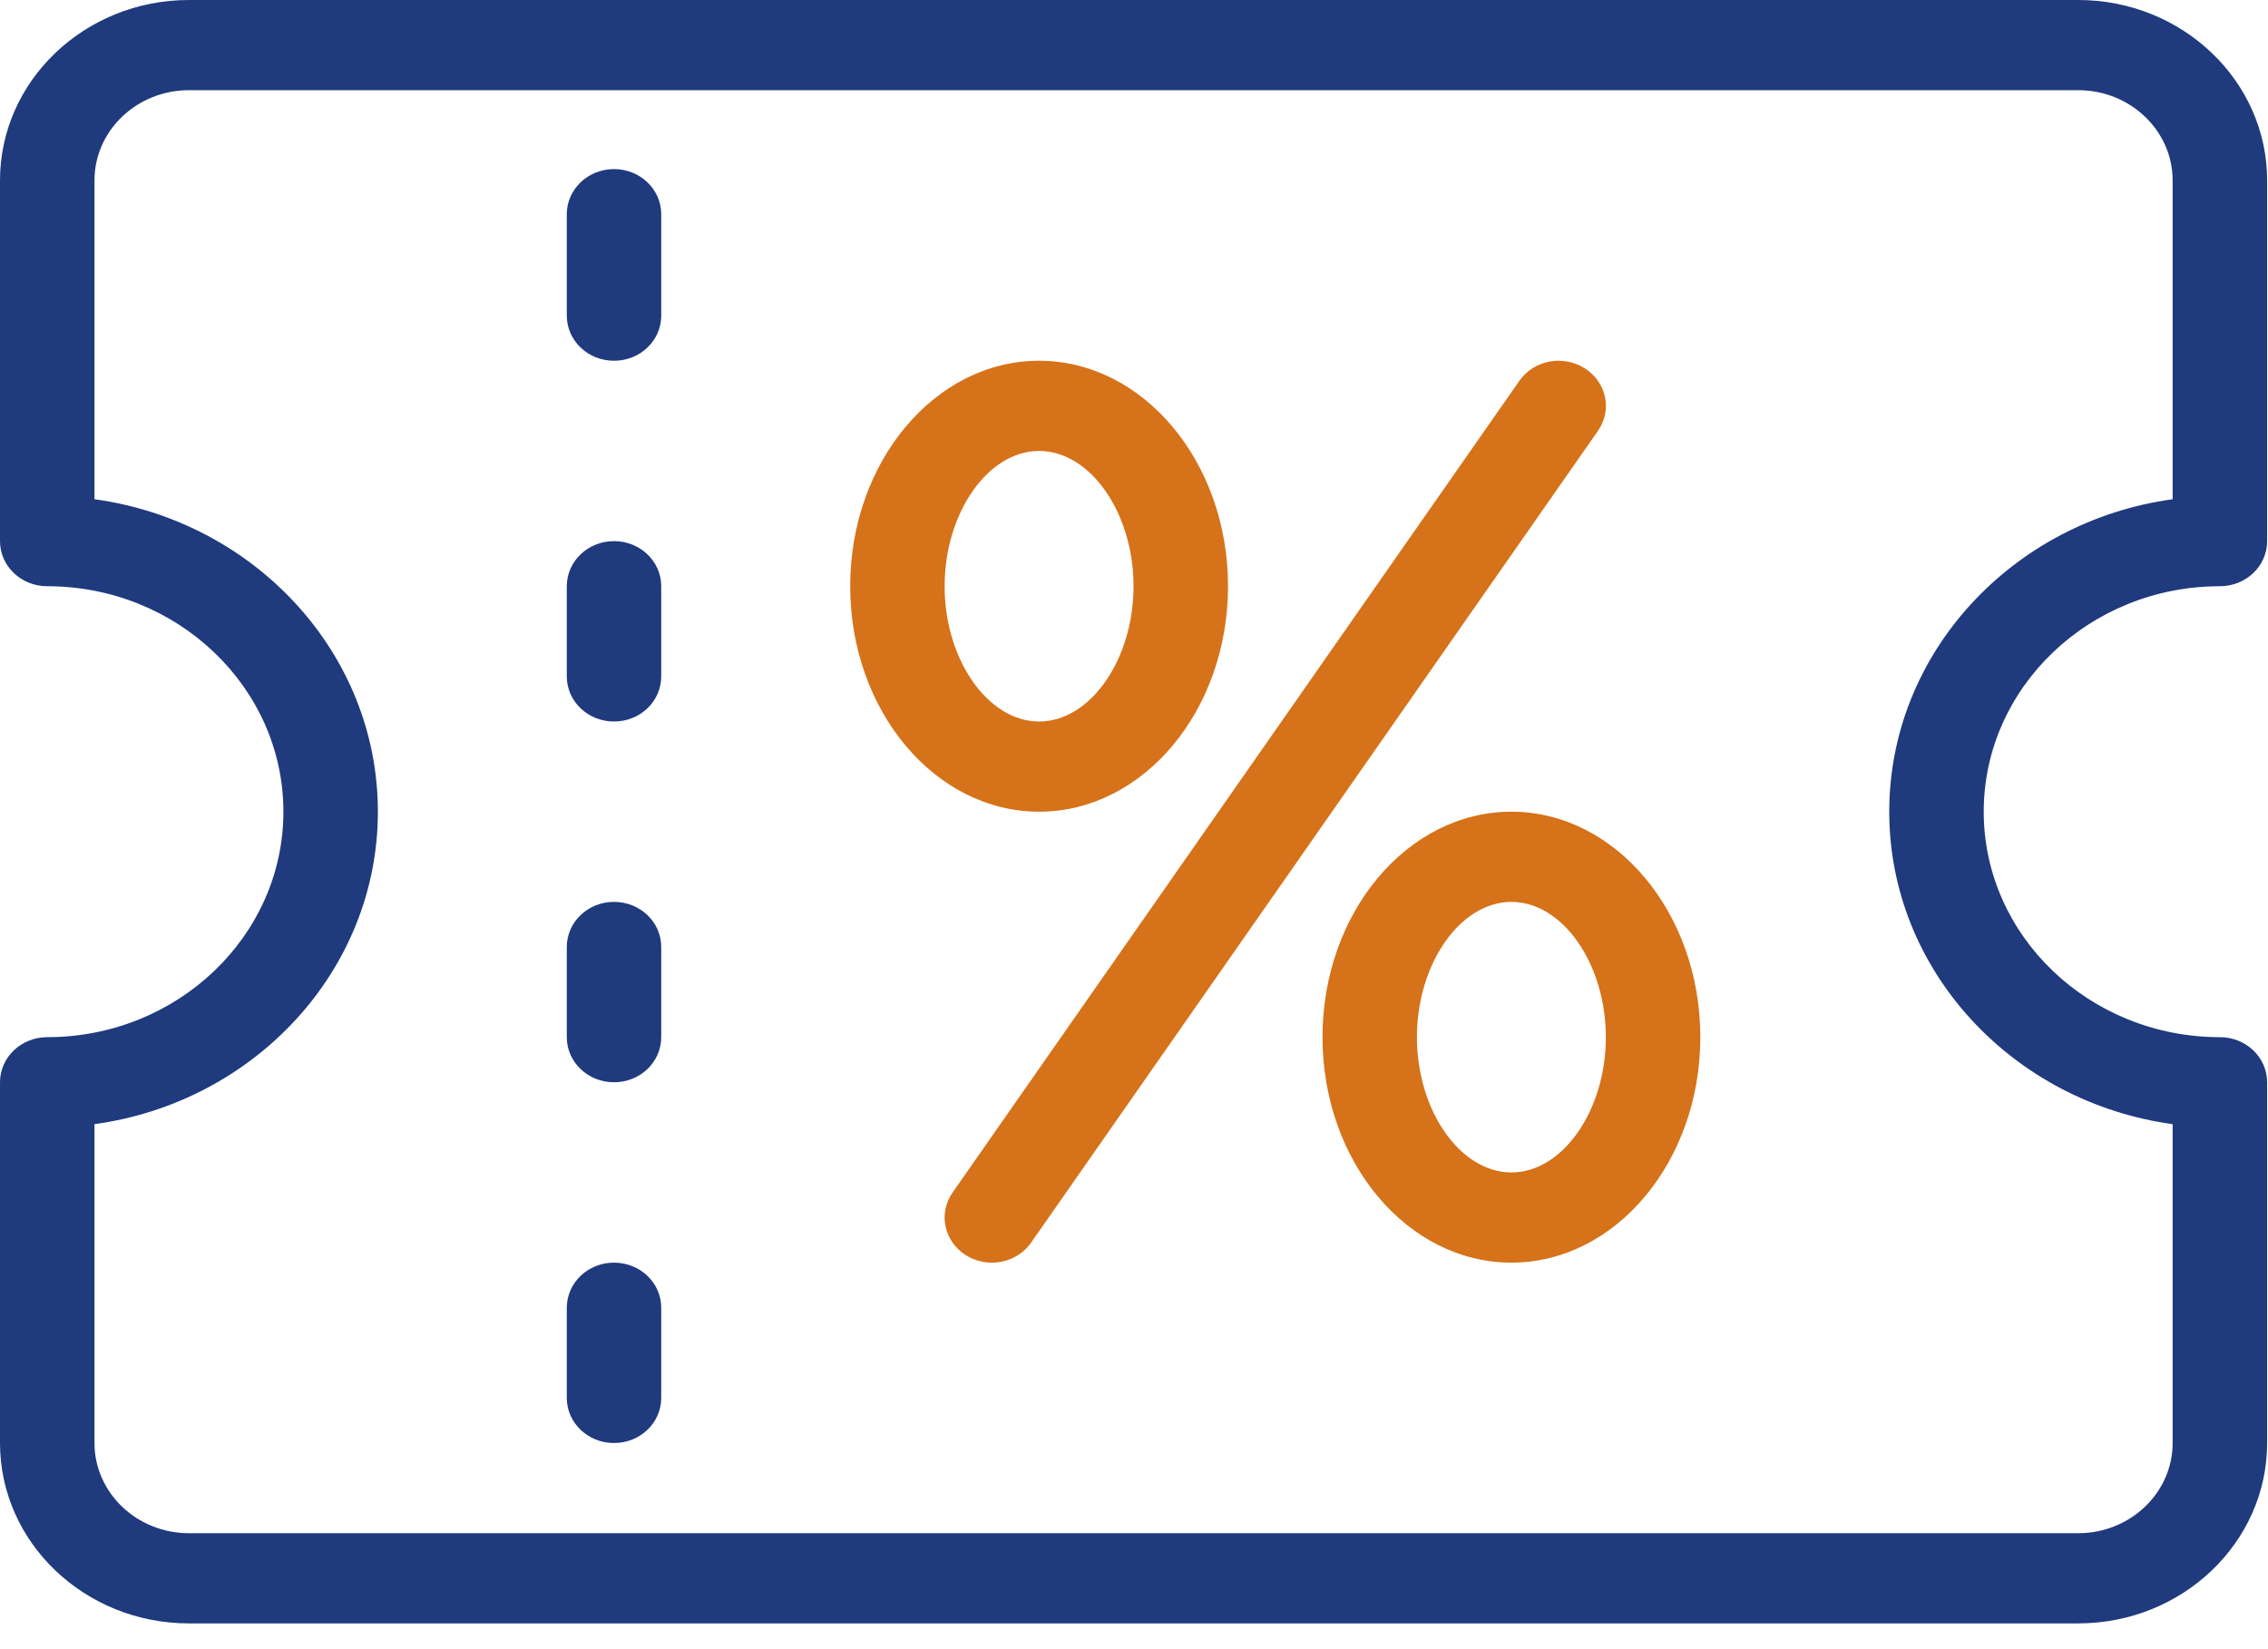
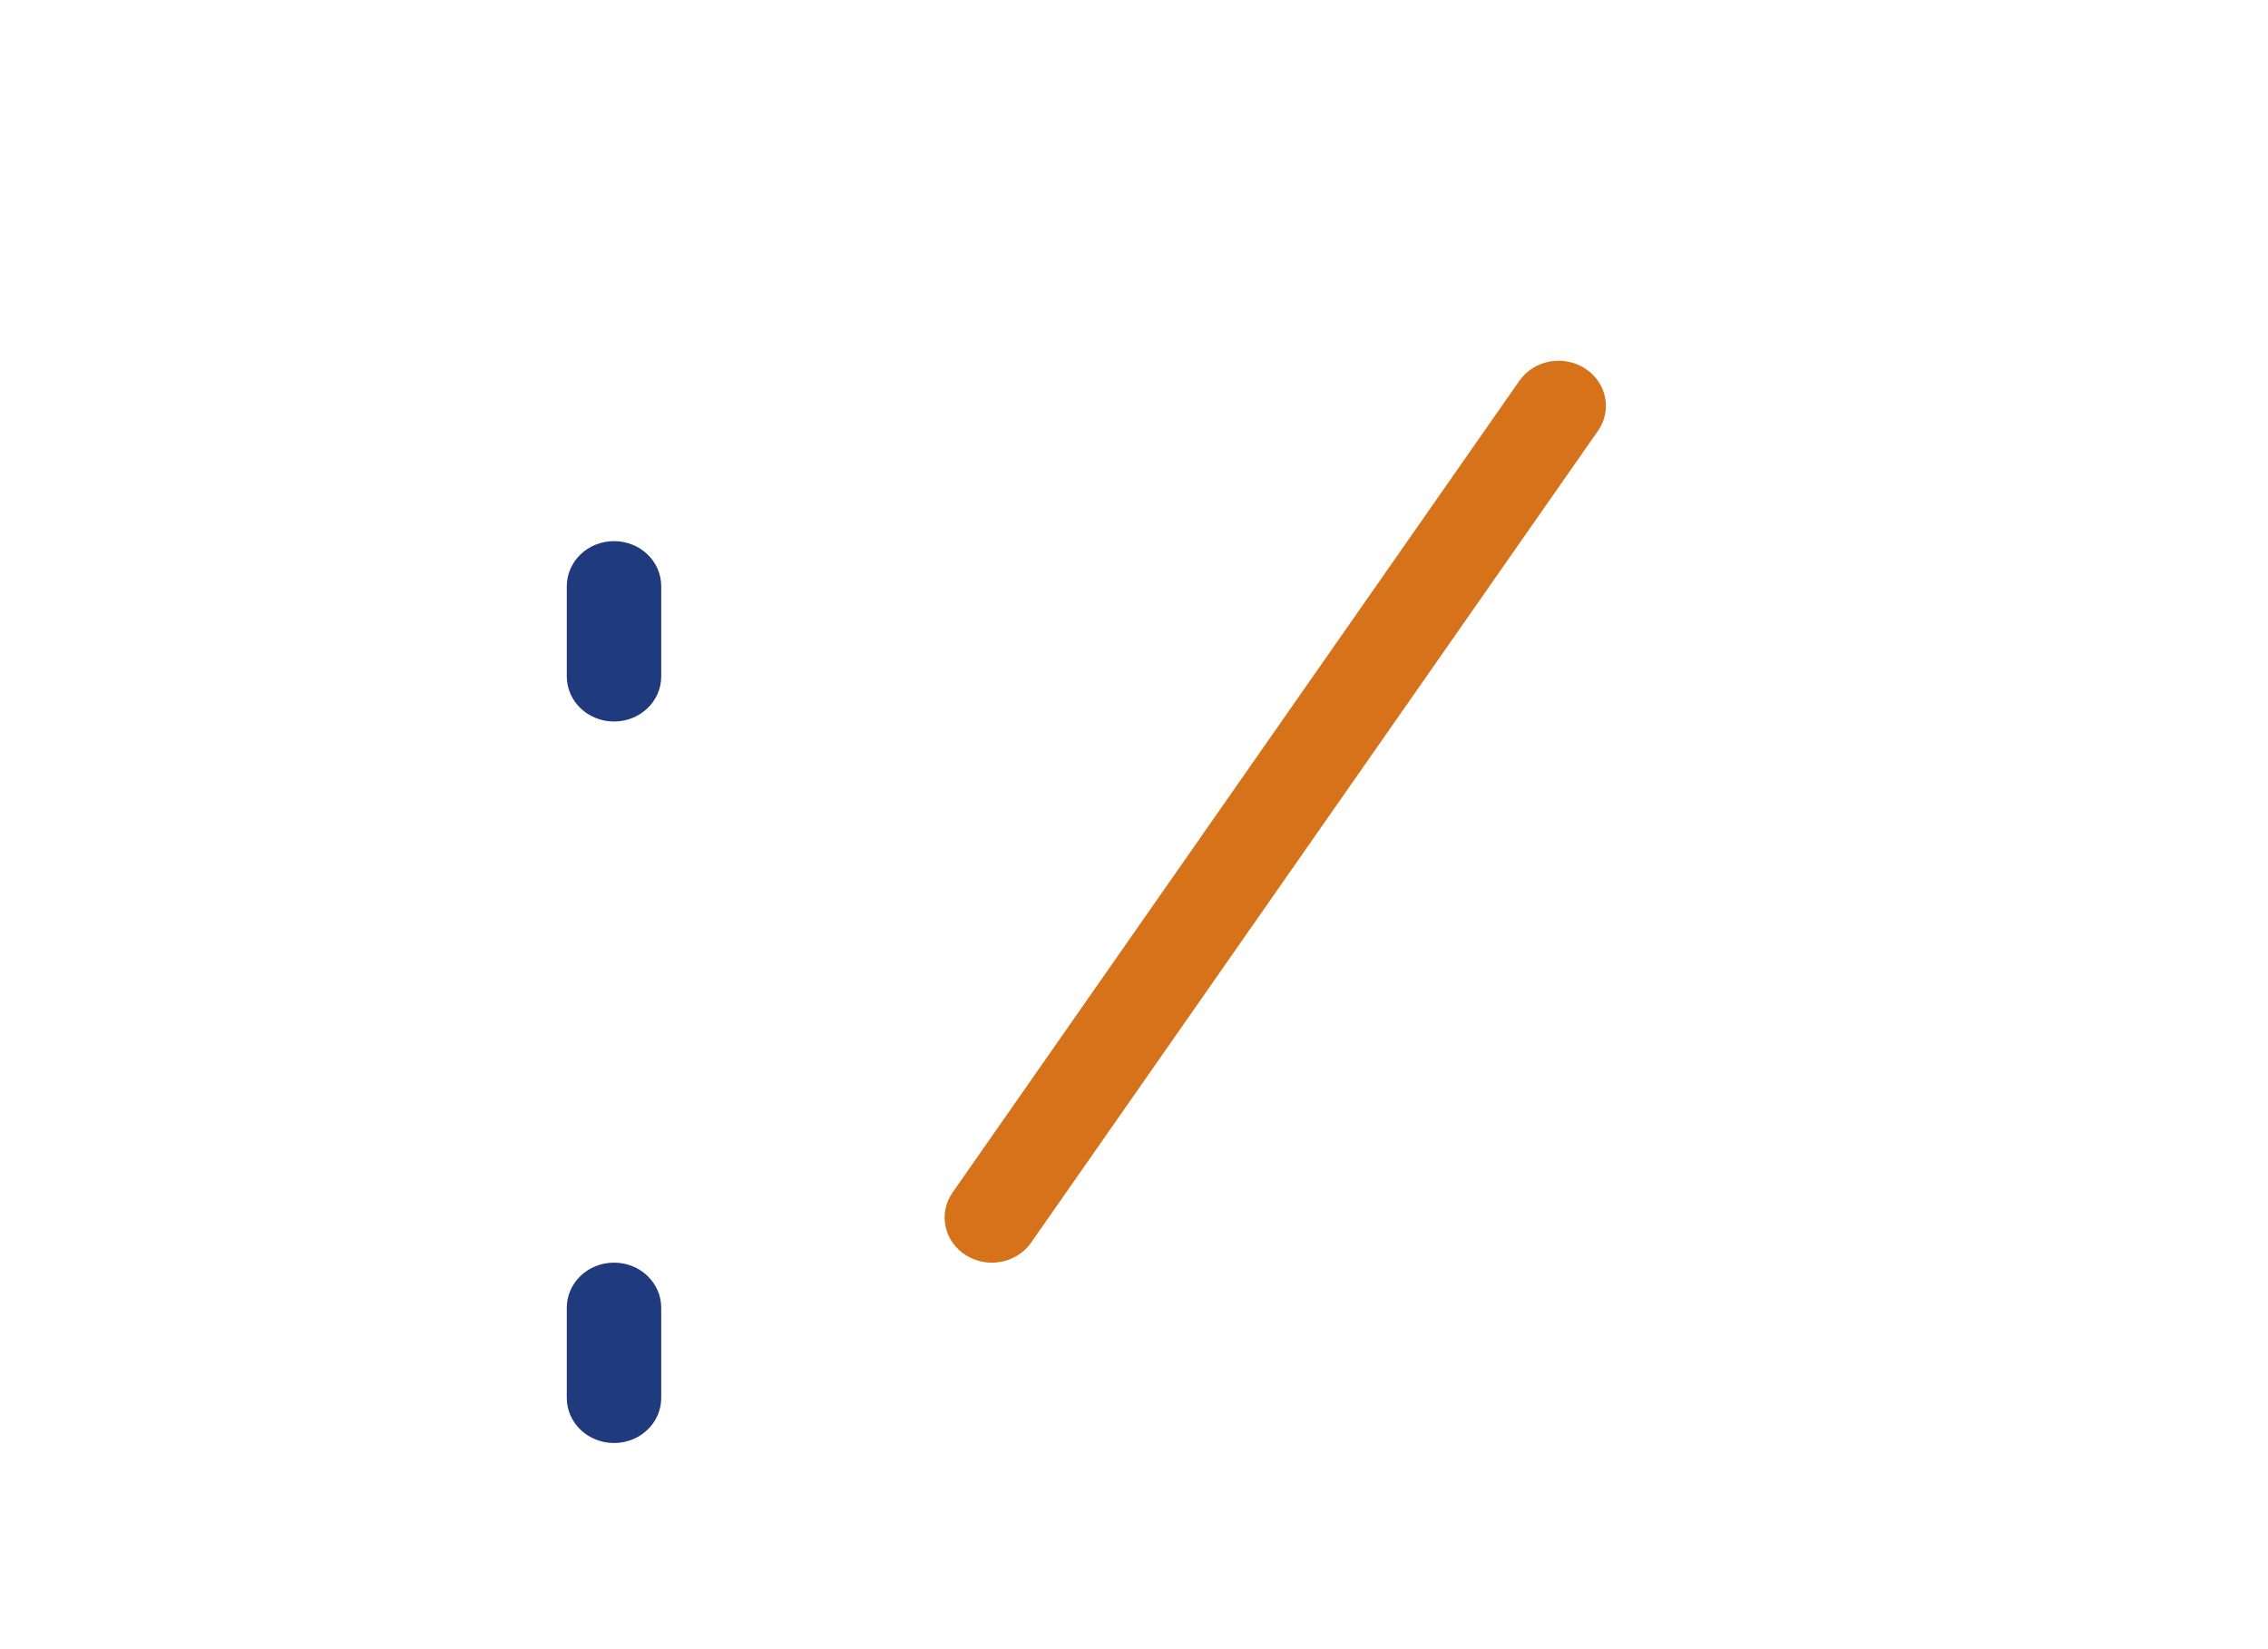
<svg xmlns="http://www.w3.org/2000/svg" width="44px" height="32px" viewBox="0 0 44 32" version="1.1">
  <title>discount-voucher</title>
  <desc>Created with Sketch.</desc>
  <defs />
  <g id="Page-1" stroke="none" stroke-width="1" fill="none" fill-rule="evenodd">
    <g id="Artboard" transform="translate(-716, -2789)" fill-rule="nonzero">
      <g id="plus" transform="translate(156, 2750)">
        <g id="1-copy-6" transform="translate(560, 0)">
          <g id="discount-voucher" transform="translate(0, 39)">
-             <path d="M43.066,11.375 C43.573,11.375 43.983,10.984 43.983,10.5 L43.983,3.5 C43.983,1.57 42.339,0 40.318,0 L3.665,0 C1.644,0 0,1.57 0,3.5 L0,10.5 C0,10.984 0.41,11.375 0.916,11.375 C3.442,11.375 5.498,13.338 5.498,15.75 C5.498,18.162 3.442,20.125 0.916,20.125 C0.41,20.125 0,20.516 0,21 L0,28 C0,29.93 1.644,31.5 3.665,31.5 L40.318,31.5 C42.339,31.5 43.983,29.93 43.983,28 L43.983,21 C43.983,20.516 43.573,20.125 43.066,20.125 C40.54,20.125 38.485,18.162 38.485,15.75 C38.485,13.338 40.54,11.375 43.066,11.375 Z M36.652,15.75 C36.652,18.83 39.046,21.387 42.15,21.813 L42.15,28 C42.15,28.965 41.328,29.75 40.318,29.75 L3.665,29.75 C2.655,29.75 1.833,28.965 1.833,28 L1.833,21.813 C4.937,21.387 7.331,18.83 7.331,15.75 C7.331,12.67 4.937,10.113 1.833,9.687 L1.833,3.5 C1.833,2.535 2.655,1.75 3.665,1.75 L40.318,1.75 C41.328,1.75 42.15,2.535 42.15,3.5 L42.15,9.687 C39.046,10.113 36.652,12.67 36.652,15.75 Z" id="Shape" fill="#1F3A7D" />
-             <path d="M11.912,3.281 C11.406,3.281 10.996,3.673 10.996,4.156 L10.996,6.125 C10.996,6.609 11.406,7 11.912,7 C12.419,7 12.828,6.609 12.828,6.125 L12.828,4.156 C12.828,3.673 12.419,3.281 11.912,3.281 Z" id="Shape" fill="#1F3A7D" />
            <path d="M11.912,10.5 C11.406,10.5 10.996,10.891 10.996,11.375 L10.996,13.125 C10.996,13.609 11.406,14 11.912,14 C12.419,14 12.828,13.609 12.828,13.125 L12.828,11.375 C12.828,10.891 12.419,10.5 11.912,10.5 Z" id="Shape" fill="#1F3A7D" />
-             <path d="M11.912,17.5 C11.406,17.5 10.996,17.891 10.996,18.375 L10.996,20.125 C10.996,20.609 11.406,21 11.912,21 C12.419,21 12.828,20.609 12.828,20.125 L12.828,18.375 C12.828,17.891 12.419,17.5 11.912,17.5 Z" id="Shape" fill="#1F3A7D" />
            <path d="M11.912,24.5 C11.406,24.5 10.996,24.891 10.996,25.375 L10.996,27.125 C10.996,27.609 11.406,28 11.912,28 C12.419,28 12.828,27.609 12.828,27.125 L12.828,25.375 C12.828,24.891 12.419,24.5 11.912,24.5 Z" id="Shape" fill="#1F3A7D" />
            <path d="M30.746,7.147 C30.322,6.879 29.756,6.987 29.476,7.39 L18.48,23.14 C18.199,23.542 18.313,24.085 18.734,24.353 C18.891,24.452 19.067,24.5 19.242,24.5 C19.538,24.5 19.829,24.363 20.005,24.11 L31.001,8.36 C31.282,7.958 31.168,7.415 30.746,7.147 Z" id="Shape" fill="#D67219" />
-             <path d="M23.824,11.375 C23.824,8.963 22.18,7 20.159,7 C18.137,7 16.494,8.963 16.494,11.375 C16.494,13.787 18.137,15.75 20.159,15.75 C22.18,15.75 23.824,13.787 23.824,11.375 Z M18.326,11.375 C18.326,9.952 19.166,8.75 20.159,8.75 C21.152,8.75 21.991,9.952 21.991,11.375 C21.991,12.798 21.152,14 20.159,14 C19.166,14 18.326,12.798 18.326,11.375 Z" id="Shape" fill="#D67219" />
-             <path d="M29.322,15.75 C27.3,15.75 25.657,17.713 25.657,20.125 C25.657,22.537 27.3,24.5 29.322,24.5 C31.343,24.5 32.987,22.537 32.987,20.125 C32.987,17.713 31.343,15.75 29.322,15.75 Z M29.322,22.75 C28.329,22.75 27.489,21.548 27.489,20.125 C27.489,18.702 28.329,17.5 29.322,17.5 C30.315,17.5 31.154,18.702 31.154,20.125 C31.154,21.548 30.315,22.75 29.322,22.75 Z" id="Shape" fill="#D67219" />
          </g>
        </g>
      </g>
    </g>
  </g>
</svg>